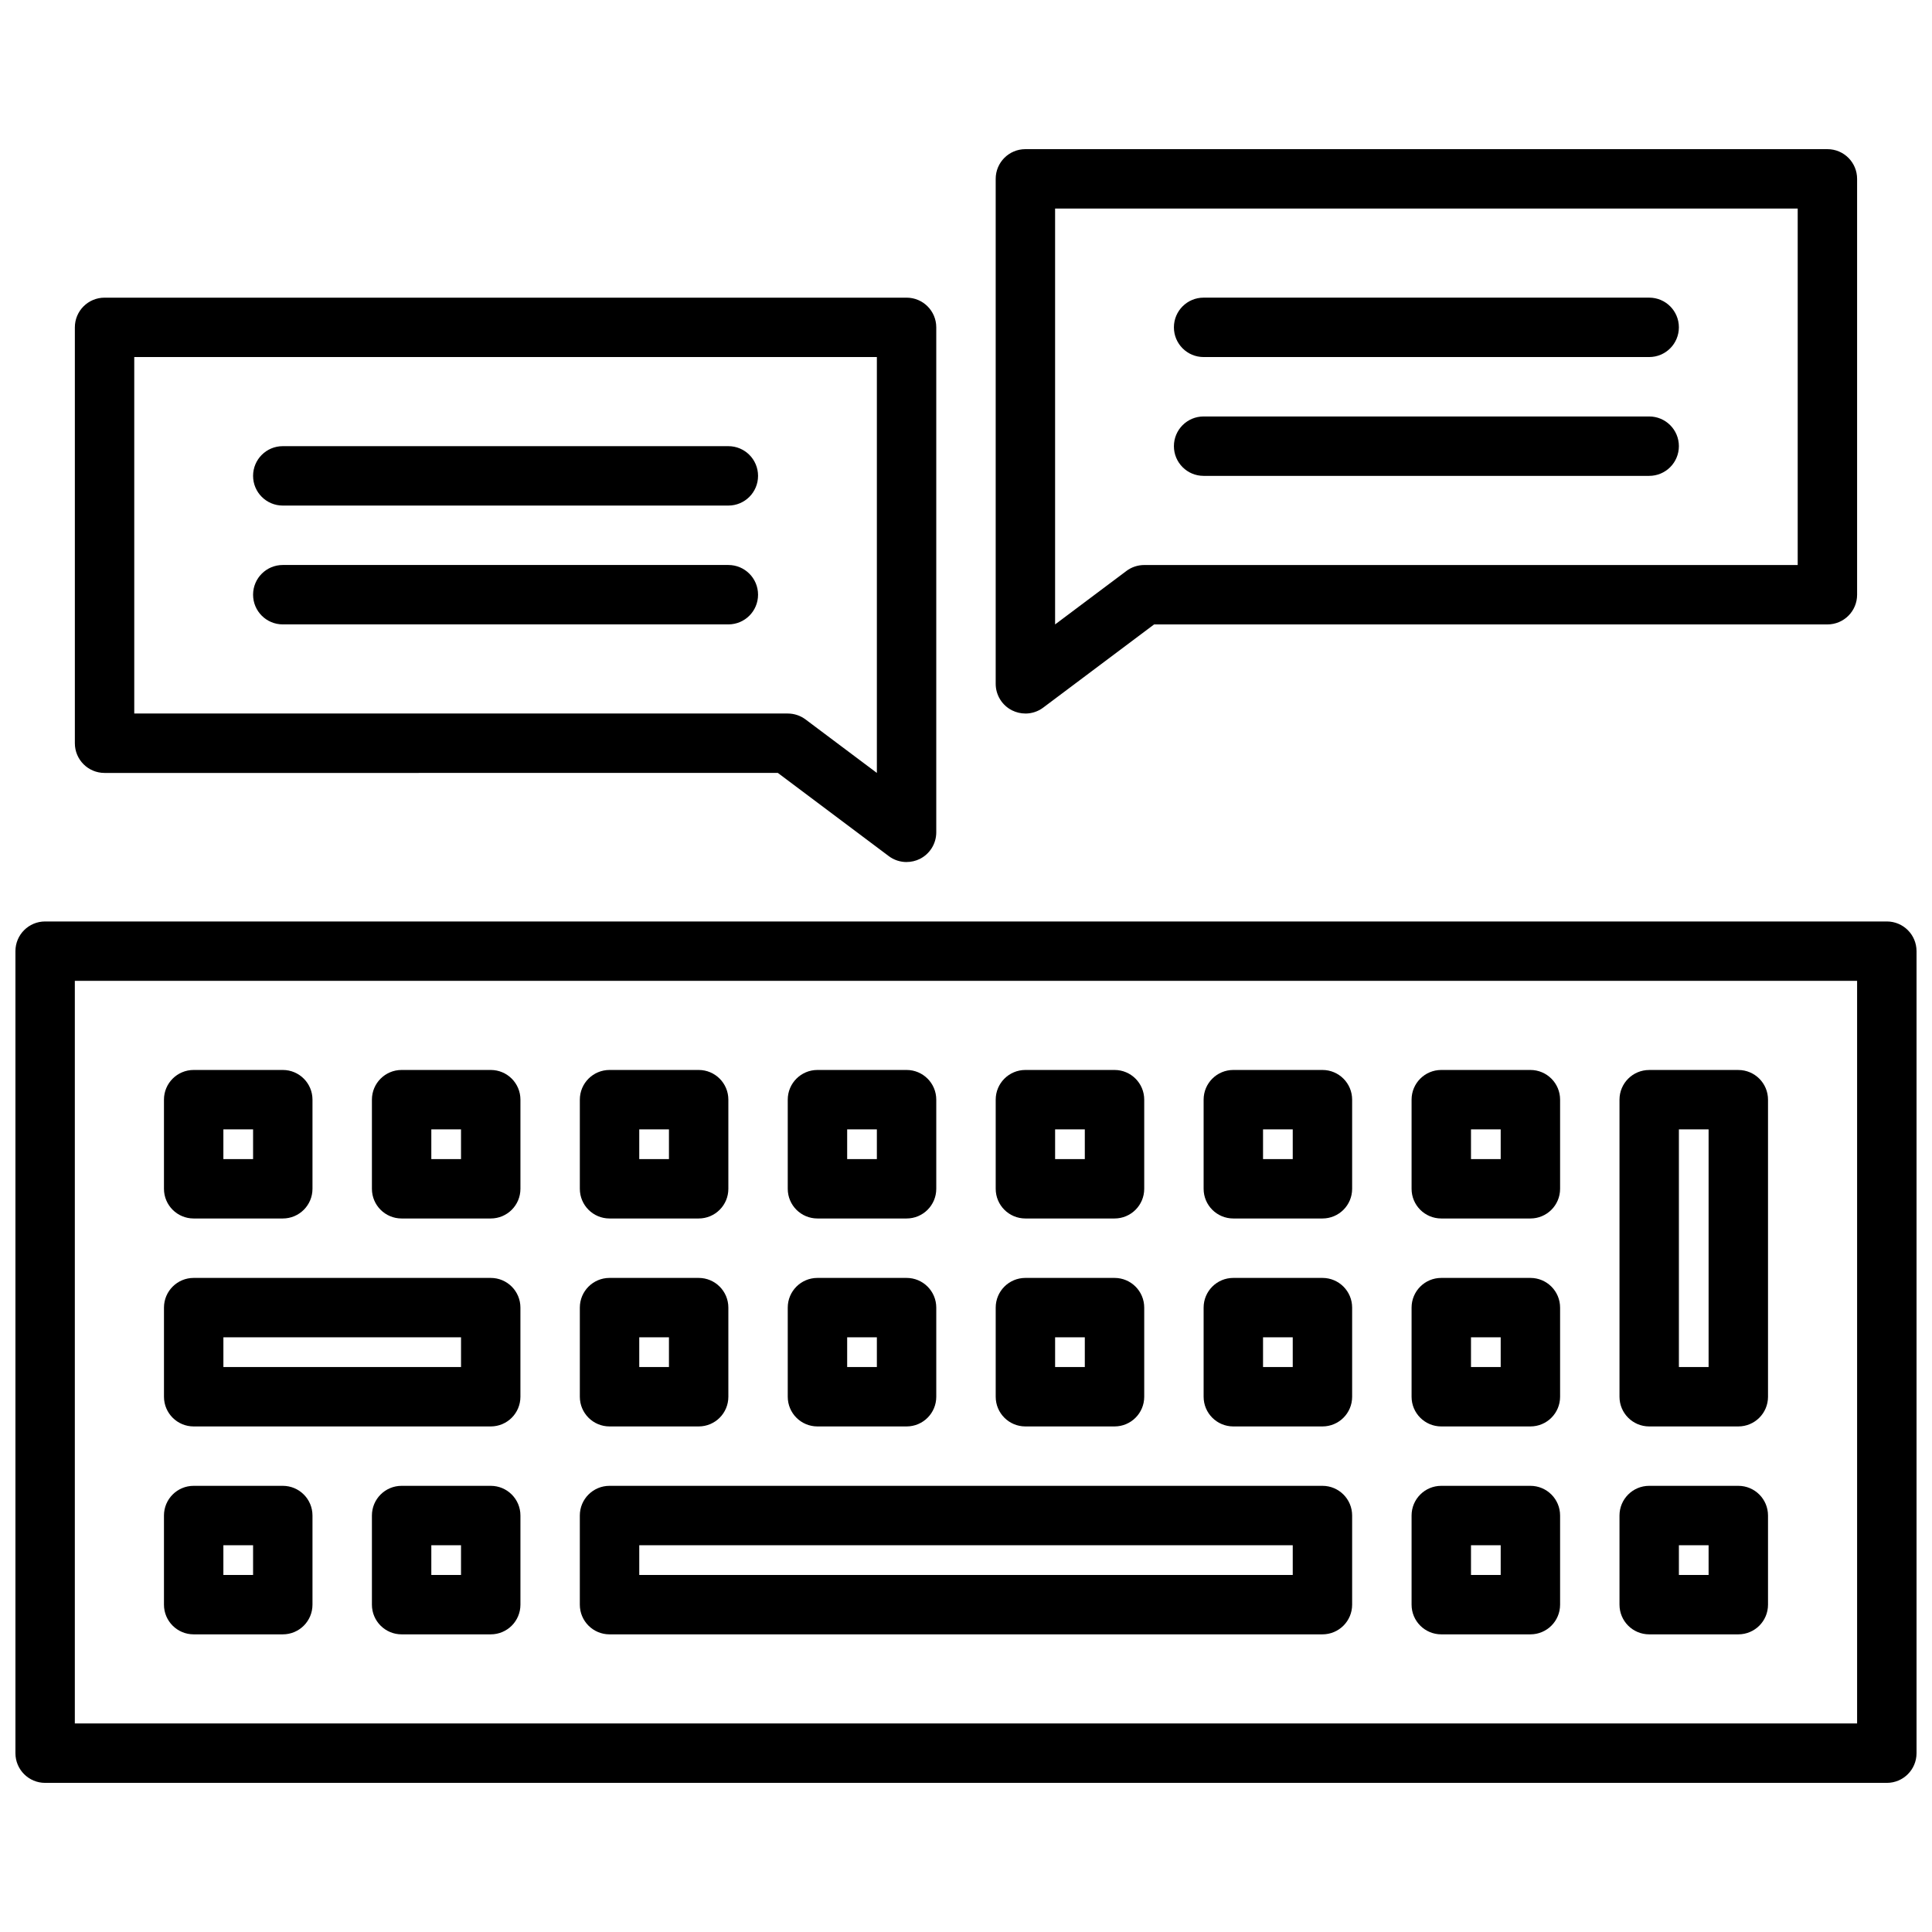
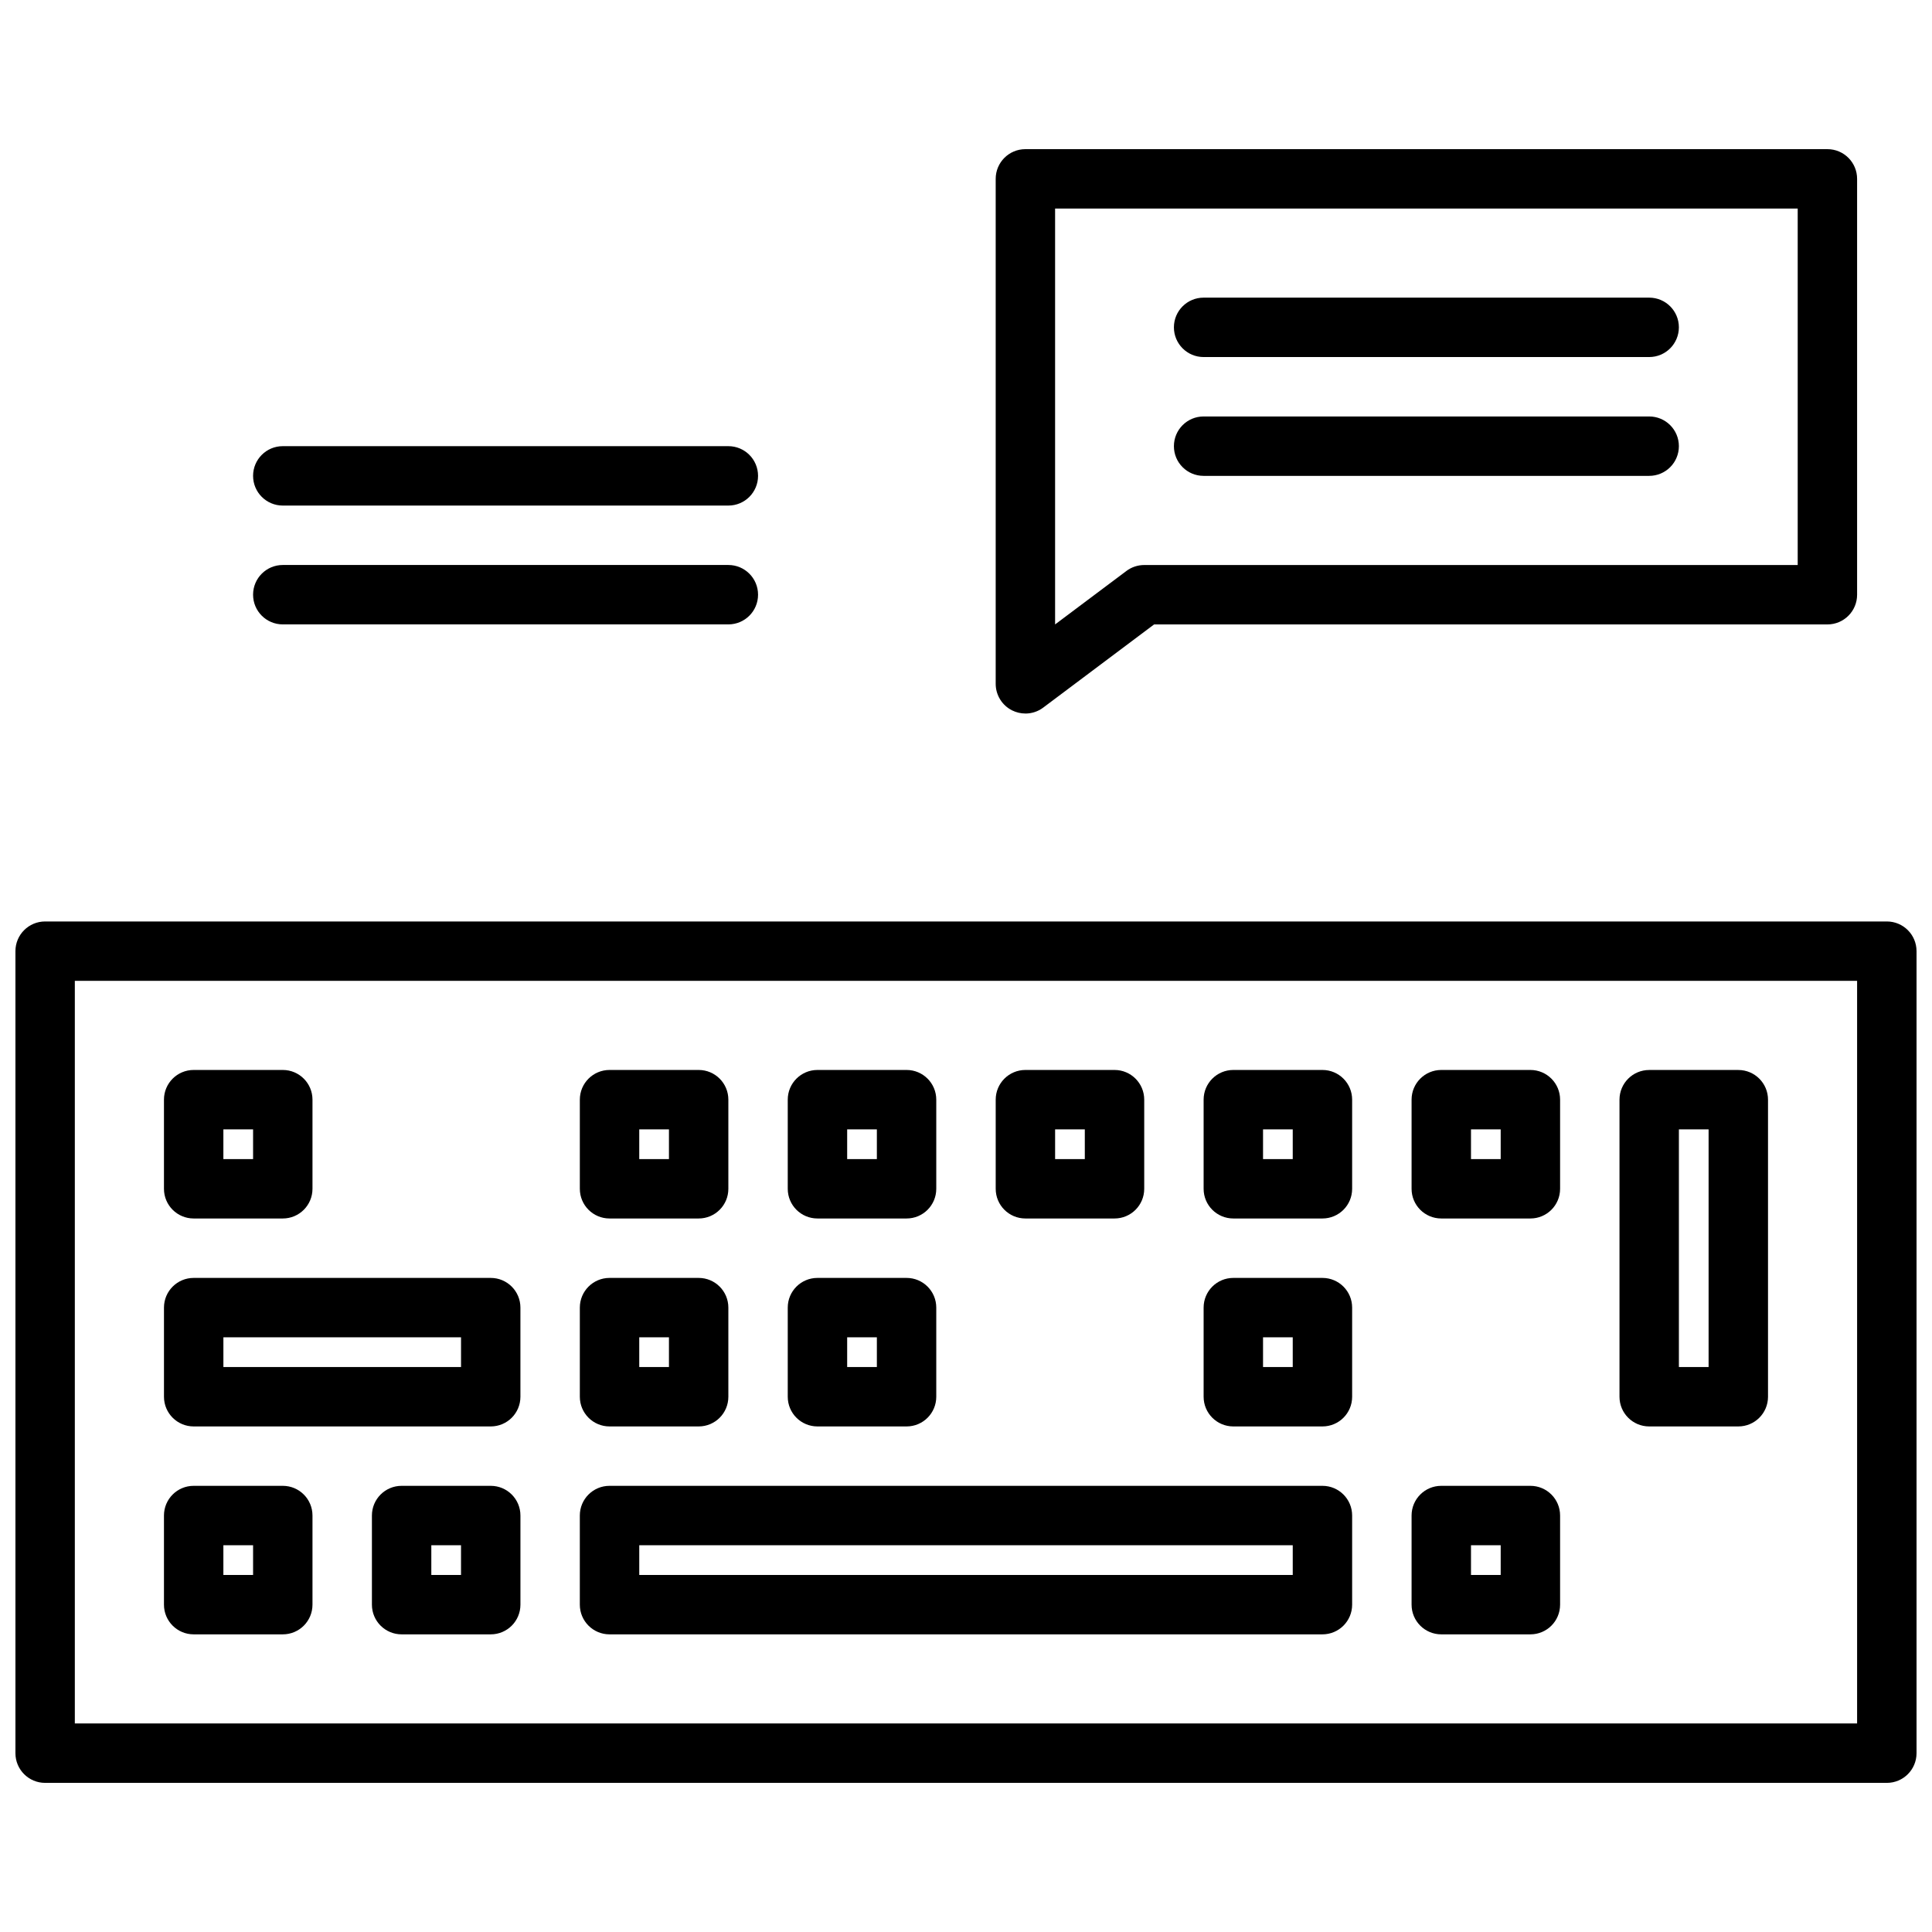
<svg xmlns="http://www.w3.org/2000/svg" width="800px" height="800px" version="1.1" viewBox="144 144 512 512">
  <defs>
    <clipPath id="a">
      <path d="m148.09 388h503.81v229h-503.81z" />
    </clipPath>
  </defs>
  <g clip-path="url(#a)">
    <path d="m644.03 616.48h-488.07c-4.352 0-7.871-3.519-7.871-7.871v-212.54c0-4.352 3.519-7.871 7.871-7.871h488.07c4.352 0 7.871 3.519 7.871 7.871v212.54c0 4.352-3.519 7.871-7.871 7.871zm-480.2-15.746h472.32v-196.8h-472.32z" />
  </g>
-   <path d="m384.25 372.45c-1.668 0-3.336-0.527-4.723-1.574l-29.387-22.043-178.43 0.004c-4.352 0-7.871-3.519-7.871-7.871v-110.21c0-4.352 3.519-7.871 7.871-7.871h212.54c4.352 0 7.871 3.519 7.871 7.871v133.82c0 2.984-1.684 5.707-4.352 7.047-1.109 0.547-2.324 0.82-3.519 0.82zm-204.67-39.359h173.18c1.707 0 3.363 0.551 4.723 1.574l18.895 14.168v-110.21h-196.8z" />
  <path d="m415.74 333.09c-1.195 0-2.41-0.277-3.519-0.828-2.668-1.336-4.352-4.059-4.352-7.043v-133.82c0-4.352 3.519-7.871 7.871-7.871h212.54c4.352 0 7.871 3.519 7.871 7.871v110.21c0 4.352-3.519 7.871-7.871 7.871h-178.43l-29.387 22.043c-1.383 1.047-3.055 1.574-4.723 1.574zm7.871-133.82v110.21l18.895-14.168c1.363-1.023 3.016-1.574 4.723-1.574h173.18v-94.465z" />
  <path d="m218.94 466.91h-23.617c-4.352 0-7.871-3.519-7.871-7.871v-23.617c0-4.352 3.519-7.871 7.871-7.871h23.617c4.352 0 7.871 3.519 7.871 7.871v23.617c0 4.352-3.516 7.871-7.871 7.871zm-15.742-15.742h7.871v-7.871l-7.871-0.004z" />
-   <path d="m274.05 466.91h-23.617c-4.352 0-7.871-3.519-7.871-7.871v-23.617c0-4.352 3.519-7.871 7.871-7.871h23.617c4.352 0 7.871 3.519 7.871 7.871v23.617c0 4.352-3.519 7.871-7.871 7.871zm-15.746-15.742h7.871v-7.871h-7.871z" />
  <path d="m329.15 466.91h-23.617c-4.352 0-7.871-3.519-7.871-7.871v-23.617c0-4.352 3.519-7.871 7.871-7.871h23.617c4.352 0 7.871 3.519 7.871 7.871v23.617c0.004 4.352-3.516 7.871-7.871 7.871zm-15.742-15.742h7.871v-7.871h-7.871z" />
  <path d="m384.25 466.91h-23.617c-4.352 0-7.871-3.519-7.871-7.871v-23.617c0-4.352 3.519-7.871 7.871-7.871h23.617c4.352 0 7.871 3.519 7.871 7.871v23.617c0 4.352-3.516 7.871-7.871 7.871zm-15.742-15.742h7.871v-7.871h-7.871z" />
  <path d="m439.36 466.91h-23.617c-4.352 0-7.871-3.519-7.871-7.871v-23.617c0-4.352 3.519-7.871 7.871-7.871h23.617c4.352 0 7.871 3.519 7.871 7.871v23.617c0 4.352-3.519 7.871-7.871 7.871zm-15.746-15.742h7.871v-7.871h-7.871z" />
  <path d="m494.46 466.91h-23.617c-4.352 0-7.871-3.519-7.871-7.871v-23.617c0-4.352 3.519-7.871 7.871-7.871h23.617c4.352 0 7.871 3.519 7.871 7.871v23.617c0.004 4.352-3.516 7.871-7.871 7.871zm-15.742-15.742h7.871v-7.871h-7.871z" />
  <path d="m549.57 466.91h-23.617c-4.352 0-7.871-3.519-7.871-7.871v-23.617c0-4.352 3.519-7.871 7.871-7.871h23.617c4.352 0 7.871 3.519 7.871 7.871v23.617c0 4.352-3.516 7.871-7.871 7.871zm-15.742-15.742h7.871v-7.871h-7.871z" />
  <path d="m274.05 522.02h-78.723c-4.352 0-7.871-3.519-7.871-7.871v-23.617c0-4.352 3.519-7.871 7.871-7.871h78.719c4.352 0 7.871 3.519 7.871 7.871v23.617c0.004 4.352-3.516 7.871-7.867 7.871zm-70.848-15.746h62.977v-7.871h-62.977z" />
  <path d="m329.15 522.02h-23.617c-4.352 0-7.871-3.519-7.871-7.871v-23.617c0-4.352 3.519-7.871 7.871-7.871h23.617c4.352 0 7.871 3.519 7.871 7.871v23.617c0.004 4.352-3.516 7.871-7.871 7.871zm-15.742-15.746h7.871v-7.871h-7.871z" />
  <path d="m384.25 522.02h-23.617c-4.352 0-7.871-3.519-7.871-7.871v-23.617c0-4.352 3.519-7.871 7.871-7.871h23.617c4.352 0 7.871 3.519 7.871 7.871v23.617c0 4.352-3.516 7.871-7.871 7.871zm-15.742-15.746h7.871v-7.871h-7.871z" />
-   <path d="m439.36 522.02h-23.617c-4.352 0-7.871-3.519-7.871-7.871v-23.617c0-4.352 3.519-7.871 7.871-7.871h23.617c4.352 0 7.871 3.519 7.871 7.871v23.617c0 4.352-3.519 7.871-7.871 7.871zm-15.746-15.746h7.871v-7.871h-7.871z" />
  <path d="m494.46 522.02h-23.617c-4.352 0-7.871-3.519-7.871-7.871v-23.617c0-4.352 3.519-7.871 7.871-7.871h23.617c4.352 0 7.871 3.519 7.871 7.871v23.617c0.004 4.352-3.516 7.871-7.871 7.871zm-15.742-15.746h7.871v-7.871h-7.871z" />
-   <path d="m549.57 522.02h-23.617c-4.352 0-7.871-3.519-7.871-7.871v-23.617c0-4.352 3.519-7.871 7.871-7.871h23.617c4.352 0 7.871 3.519 7.871 7.871v23.617c0 4.352-3.516 7.871-7.871 7.871zm-15.742-15.746h7.871v-7.871h-7.871z" />
  <path d="m604.67 522.02h-23.617c-4.352 0-7.871-3.519-7.871-7.871v-78.719c0-4.352 3.519-7.871 7.871-7.871h23.617c4.352 0 7.871 3.519 7.871 7.871v78.719c0 4.352-3.519 7.871-7.871 7.871zm-15.746-15.746h7.871v-62.977h-7.871z" />
  <path d="m218.94 577.12h-23.617c-4.352 0-7.871-3.519-7.871-7.871v-23.617c0-4.352 3.519-7.871 7.871-7.871h23.617c4.352 0 7.871 3.519 7.871 7.871v23.617c0 4.356-3.516 7.871-7.871 7.871zm-15.742-15.742h7.871v-7.871h-7.871z" />
  <path d="m274.05 577.12h-23.617c-4.352 0-7.871-3.519-7.871-7.871v-23.617c0-4.352 3.519-7.871 7.871-7.871h23.617c4.352 0 7.871 3.519 7.871 7.871v23.617c0 4.356-3.519 7.871-7.871 7.871zm-15.746-15.742h7.871v-7.871h-7.871z" />
  <path d="m494.46 577.12h-188.93c-4.352 0-7.871-3.519-7.871-7.871v-23.617c0-4.352 3.519-7.871 7.871-7.871h188.93c4.352 0 7.871 3.519 7.871 7.871v23.617c0 4.356-3.519 7.871-7.875 7.871zm-181.05-15.742h173.18v-7.871h-173.18z" />
  <path d="m549.57 577.12h-23.617c-4.352 0-7.871-3.519-7.871-7.871v-23.617c0-4.352 3.519-7.871 7.871-7.871h23.617c4.352 0 7.871 3.519 7.871 7.871v23.617c0 4.356-3.516 7.871-7.871 7.871zm-15.742-15.742h7.871v-7.871h-7.871z" />
-   <path d="m604.67 577.12h-23.617c-4.352 0-7.871-3.519-7.871-7.871v-23.617c0-4.352 3.519-7.871 7.871-7.871h23.617c4.352 0 7.871 3.519 7.871 7.871v23.617c0 4.356-3.519 7.871-7.871 7.871zm-15.746-15.742h7.871v-7.871h-7.871z" />
  <path d="m337.02 277.98h-118.08c-4.352 0-7.871-3.519-7.871-7.871s3.519-7.871 7.871-7.871h118.08c4.352 0 7.871 3.519 7.871 7.871 0 4.356-3.519 7.871-7.871 7.871z" />
  <path d="m337.02 309.47h-118.08c-4.352 0-7.871-3.519-7.871-7.871 0-4.352 3.519-7.871 7.871-7.871h118.08c4.352 0 7.871 3.519 7.871 7.871 0 4.356-3.519 7.871-7.871 7.871z" />
  <path d="m581.05 238.62h-118.08c-4.352 0-7.871-3.519-7.871-7.871s3.519-7.871 7.871-7.871h118.08c4.352 0 7.871 3.519 7.871 7.871-0.004 4.352-3.519 7.871-7.875 7.871z" />
  <path d="m581.05 270.11h-118.08c-4.352 0-7.871-3.519-7.871-7.871 0-4.352 3.519-7.871 7.871-7.871h118.08c4.352 0 7.871 3.519 7.871 7.871-0.004 4.352-3.519 7.871-7.875 7.871z" />
</svg>